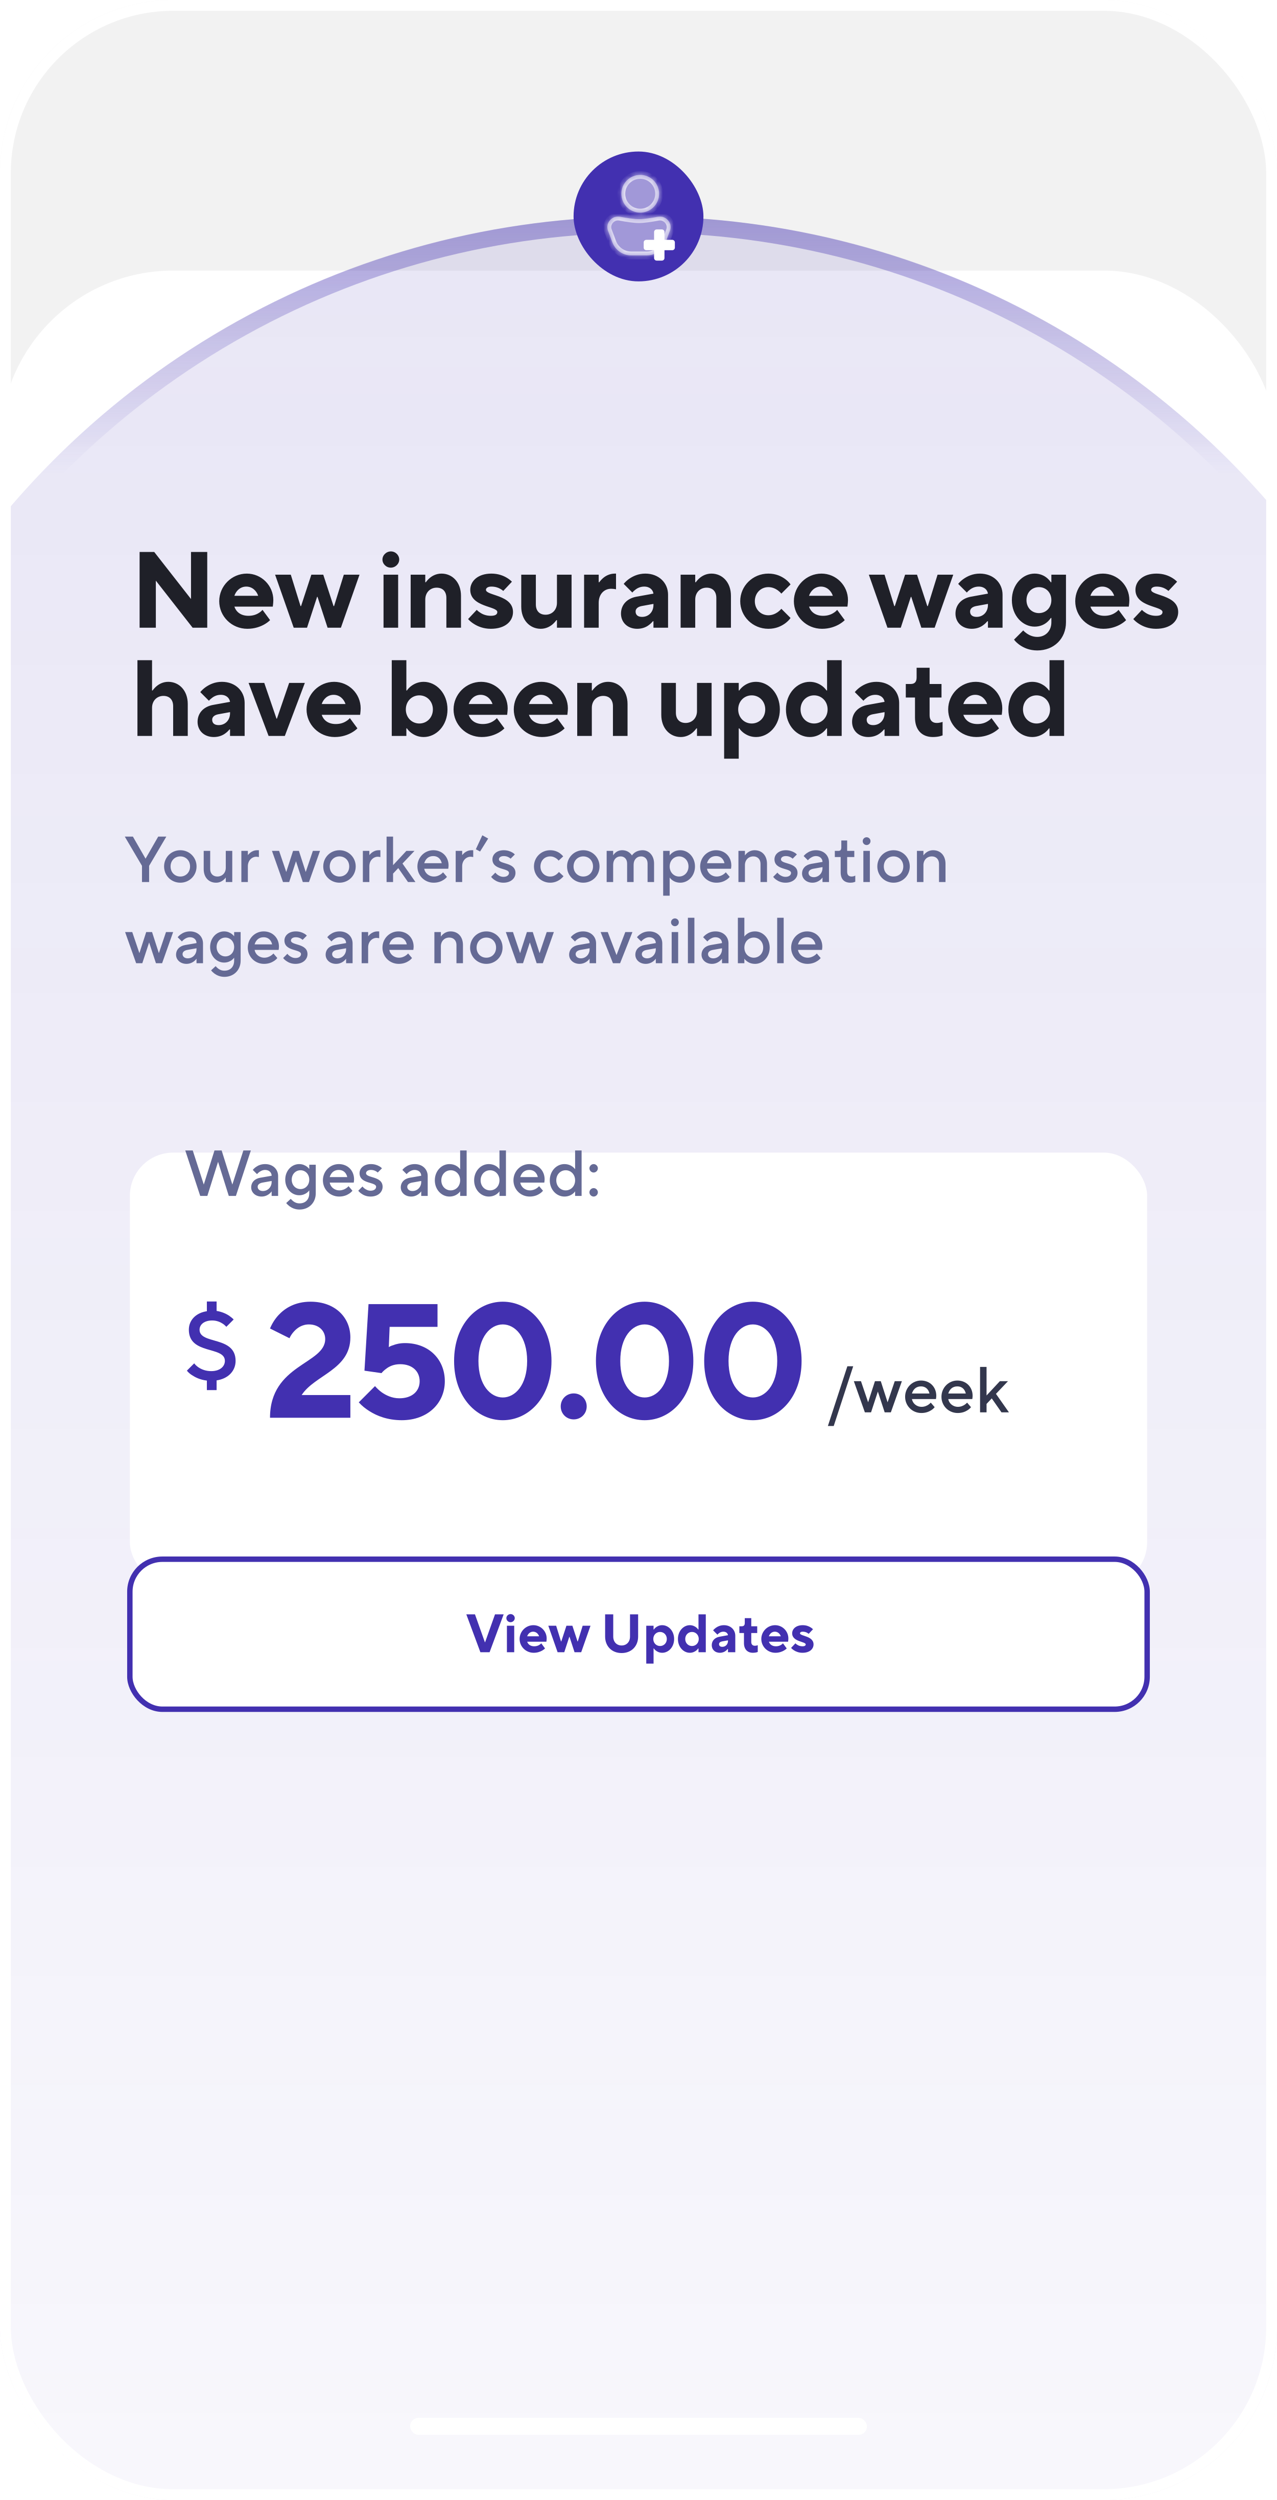
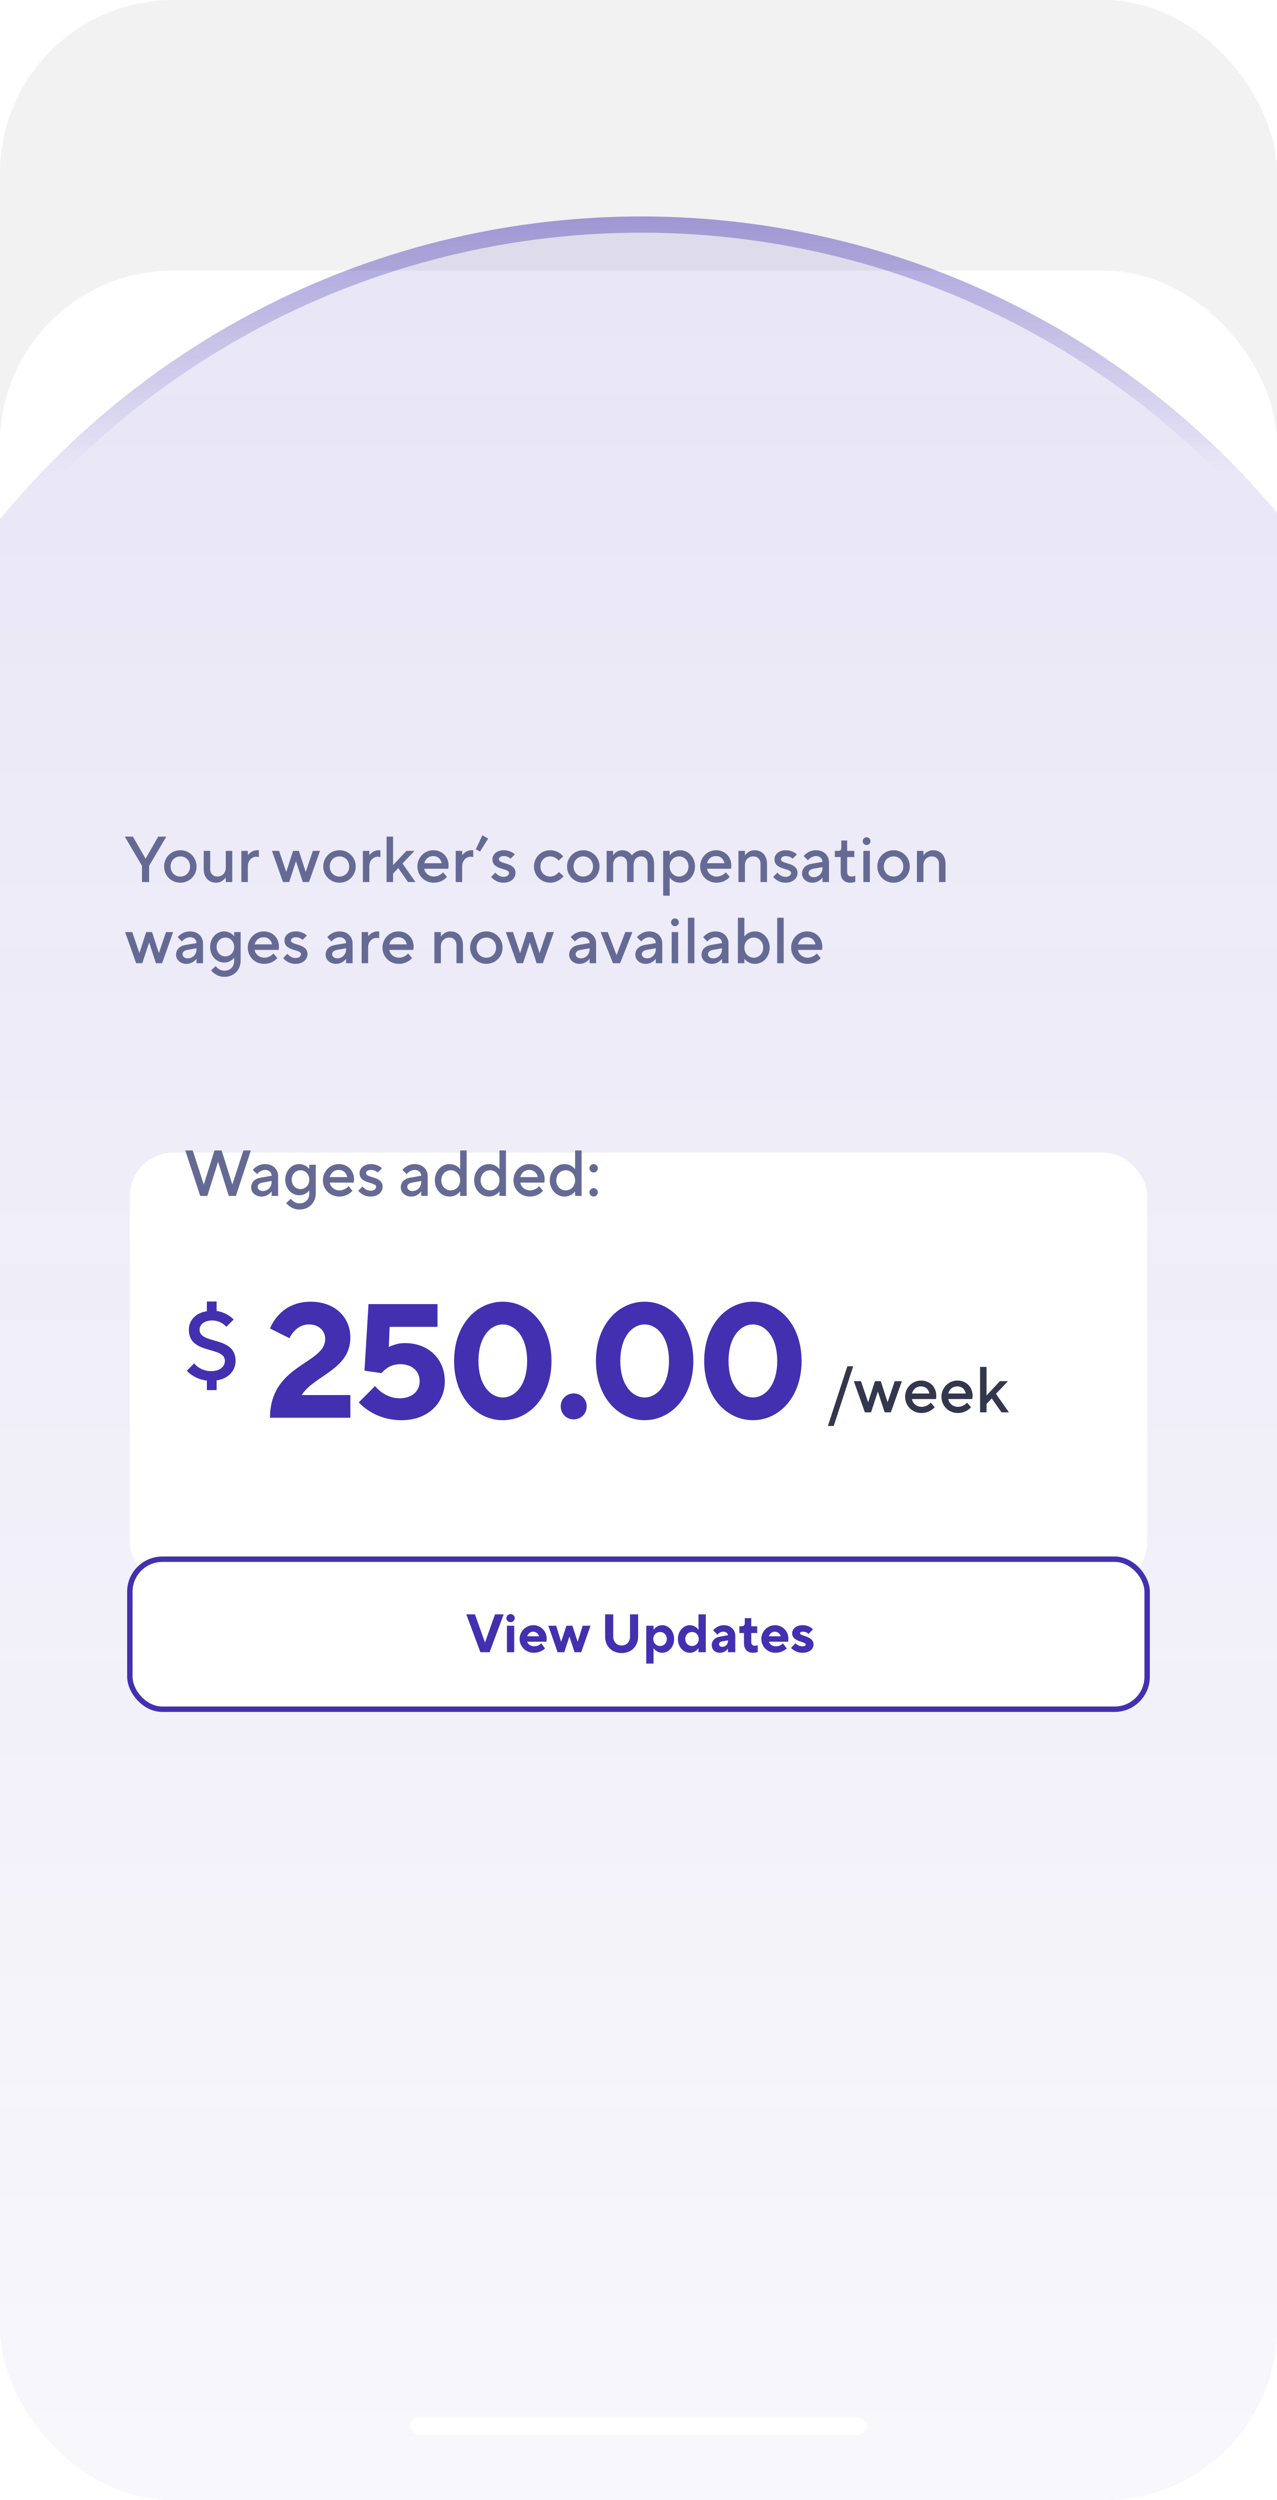
<svg xmlns="http://www.w3.org/2000/svg" width="236" height="462" viewBox="0 0 236 462" fill="none">
  <g clip-path="url(#clip0_3_943)">
    <rect width="236" height="462" rx="32" fill="#F2F2F2" />
    <g filter="url(#filter0_d_3_943)">
      <rect width="236" height="462" rx="32" fill="white" />
    </g>
    <path d="M272 193.5C272 278.276 297.5 510.5 118.5 503C-59.5 503 -35 278.276 -35 193.5C-35 108.724 33.724 40 118.5 40C203.276 40 272 108.724 272 193.5Z" fill="url(#paint0_linear_3_943)" fill-opacity="0.12" />
    <circle cx="118.5" cy="193.5" r="152" stroke="url(#paint1_linear_3_943)" stroke-opacity="0.4" stroke-width="3" stroke-linecap="round" />
-     <path d="M25.8 116H28.8V107.3L35.6 116H38.3V102H35.3V110.7L28.5 102H25.8V116ZM48.514 112.7C48.334 112.92 48.114 113.1 47.854 113.26C47.394 113.56 46.774 113.8 45.914 113.8C44.414 113.8 43.614 113 43.314 112.1H50.414L50.454 111.76C50.474 111.54 50.514 111.28 50.514 110.9C50.514 108.2 48.314 106 45.614 106C42.814 106 40.514 108.3 40.514 111.1C40.514 113.9 42.814 116.2 45.714 116.2C47.074 116.2 48.114 115.8 48.834 115.4C49.254 115.16 49.614 114.9 49.914 114.6L48.514 112.7ZM43.314 110.1C43.614 109.2 44.394 108.4 45.514 108.4C46.634 108.4 47.414 109.2 47.714 110.1H43.314ZM54.281 116H56.74L58.6 110.3H58.681L60.541 116H63.001L66.441 106.2H63.541L61.74 112H61.641L59.74 106.2H57.541L55.641 112H55.541L53.74 106.2H50.84L54.281 116ZM70.88 116H73.58V106.2H70.88V116ZM70.68 103.4C70.68 104.2 71.36 104.9 72.22 104.9C73.08 104.9 73.78 104.2 73.78 103.4C73.78 102.6 73.1 101.9 72.24 101.9C71.38 101.9 70.68 102.6 70.68 103.4ZM75.894 116H78.594V110.8C78.594 109.5 79.493 108.6 80.694 108.6C81.814 108.6 82.493 109.3 82.493 110.5V116H85.194V110.1C85.194 107.6 83.594 106 81.594 106C80.633 106 79.913 106.4 79.433 106.8C79.153 107.04 78.913 107.3 78.694 107.6H78.594V106.2H75.894V116ZM86.508 114.4C86.808 114.74 87.168 115.04 87.588 115.3C88.308 115.76 89.348 116.2 90.708 116.2C93.408 116.2 94.808 114.78 94.808 113.1C94.808 109.9 89.808 110.1 89.808 109C89.808 108.7 90.108 108.4 90.808 108.4C91.508 108.4 92.048 108.58 92.428 108.8C92.648 108.92 92.848 109.06 93.008 109.2L94.608 107.5C94.348 107.24 94.028 106.98 93.648 106.76C93.008 106.38 92.068 106 90.808 106C88.308 106 86.908 107.4 86.908 109C86.908 112.2 91.908 112 91.908 113.1C91.908 113.5 91.608 113.8 90.708 113.8C89.908 113.8 89.268 113.56 88.808 113.26C88.548 113.1 88.308 112.92 88.108 112.7L86.508 114.4ZM96.33 112.1C96.33 114.6 97.93 116.2 99.93 116.2C100.87 116.2 101.61 115.8 102.09 115.4C102.37 115.16 102.61 114.9 102.83 114.6H102.93V116H105.63V106.2H102.93V111.4C102.93 112.7 102.03 113.6 100.83 113.6C99.71 113.6 99.03 112.9 99.03 111.7V106.2H96.33V112.1ZM107.945 116H110.645V111.4C110.645 109.8 111.645 108.8 112.945 108.8C113.245 108.8 113.465 108.84 113.625 108.86L113.845 108.9V106H113.645C112.685 106 111.965 106.4 111.485 106.8C111.205 107.04 110.965 107.3 110.745 107.6H110.645V106.2H107.945V116ZM120.763 116H123.463V109.9C123.463 107.72 121.763 106 119.263 106C117.963 106 116.983 106.48 116.283 106.96C115.883 107.24 115.543 107.56 115.263 107.9L116.863 109.5C117.023 109.3 117.223 109.12 117.443 108.96C117.823 108.66 118.363 108.4 119.063 108.4C120.083 108.4 120.663 109 120.763 109.7L117.663 110.26C115.843 110.58 114.763 111.8 114.763 113.4C114.763 115 115.963 116.2 117.763 116.2C118.703 116.2 119.443 115.88 119.923 115.5C120.203 115.3 120.443 115.06 120.663 114.8H120.763V116ZM120.763 111.8C120.763 113.1 119.863 114 118.663 114C117.863 114 117.463 113.62 117.463 113C117.463 112.5 117.863 112.14 118.563 112L120.763 111.6V111.8ZM125.784 116H128.484V110.8C128.484 109.5 129.384 108.6 130.584 108.6C131.704 108.6 132.384 109.3 132.384 110.5V116H135.084V110.1C135.084 107.6 133.484 106 131.484 106C130.524 106 129.804 106.4 129.324 106.8C129.044 107.04 128.804 107.3 128.584 107.6H128.484V106.2H125.784V116ZM144.399 112.5C144.219 112.72 143.999 112.92 143.759 113.1C143.339 113.4 142.739 113.7 141.999 113.7C140.599 113.7 139.499 112.6 139.499 111.1C139.499 109.6 140.599 108.5 141.999 108.5C142.739 108.5 143.339 108.8 143.759 109.1C143.999 109.28 144.219 109.48 144.399 109.7L146.099 108C145.839 107.62 145.499 107.3 145.099 107C144.399 106.5 143.419 106 141.999 106C139.099 106 136.799 108.3 136.799 111.1C136.799 113.9 139.099 116.2 141.999 116.2C143.419 116.2 144.399 115.7 145.099 115.2C145.499 114.9 145.839 114.58 146.099 114.2L144.399 112.5ZM154.714 112.7C154.534 112.92 154.314 113.1 154.054 113.26C153.594 113.56 152.974 113.8 152.114 113.8C150.614 113.8 149.814 113 149.514 112.1H156.614L156.654 111.76C156.674 111.54 156.714 111.28 156.714 110.9C156.714 108.2 154.514 106 151.814 106C149.014 106 146.714 108.3 146.714 111.1C146.714 113.9 149.014 116.2 151.914 116.2C153.274 116.2 154.314 115.8 155.034 115.4C155.454 115.16 155.814 114.9 156.114 114.6L154.714 112.7ZM149.514 110.1C149.814 109.2 150.594 108.4 151.714 108.4C152.834 108.4 153.614 109.2 153.914 110.1H149.514ZM164.01 116H166.47L168.33 110.3H168.41L170.27 116H172.73L176.17 106.2H173.27L171.47 112H171.37L169.47 106.2H167.27L165.37 112H165.27L163.47 106.2H160.57L164.01 116ZM182.58 116H185.28V109.9C185.28 107.72 183.58 106 181.08 106C179.78 106 178.8 106.48 178.1 106.96C177.7 107.24 177.36 107.56 177.08 107.9L178.68 109.5C178.84 109.3 179.04 109.12 179.26 108.96C179.64 108.66 180.18 108.4 180.88 108.4C181.9 108.4 182.48 109 182.58 109.7L179.48 110.26C177.66 110.58 176.58 111.8 176.58 113.4C176.58 115 177.78 116.2 179.58 116.2C180.52 116.2 181.26 115.88 181.74 115.5C182.02 115.3 182.26 115.06 182.48 114.8H182.58V116ZM182.58 111.8C182.58 113.1 181.68 114 180.48 114C179.68 114 179.28 113.62 179.28 113C179.28 112.5 179.68 112.14 180.38 112L182.58 111.6V111.8ZM192.001 113.3C190.701 113.3 189.701 112.32 189.701 110.9C189.701 109.48 190.701 108.5 192.001 108.5C193.301 108.5 194.301 109.48 194.301 110.9C194.301 112.32 193.301 113.3 192.001 113.3ZM187.401 118.2C187.681 118.58 188.041 118.9 188.461 119.2C189.181 119.7 190.241 120.2 191.701 120.2C194.801 120.2 197.001 118 197.001 115V106.2H194.301V107.6H194.201C194.001 107.3 193.761 107.04 193.481 106.8C193.001 106.4 192.241 106 191.201 106C189.021 106 187.001 108 187.001 110.9C187.001 113.8 189.021 115.8 191.201 115.8C192.241 115.8 193.001 115.4 193.481 115C193.761 114.76 194.001 114.5 194.201 114.2H194.301V115C194.301 116.6 193.201 117.7 191.701 117.7C190.901 117.7 190.261 117.4 189.801 117.1C189.541 116.92 189.301 116.72 189.101 116.5L187.401 118.2ZM206.714 112.7C206.534 112.92 206.314 113.1 206.054 113.26C205.594 113.56 204.974 113.8 204.114 113.8C202.614 113.8 201.814 113 201.514 112.1H208.614L208.654 111.76C208.674 111.54 208.714 111.28 208.714 110.9C208.714 108.2 206.514 106 203.814 106C201.014 106 198.714 108.3 198.714 111.1C198.714 113.9 201.014 116.2 203.914 116.2C205.274 116.2 206.314 115.8 207.034 115.4C207.454 115.16 207.814 114.9 208.114 114.6L206.714 112.7ZM201.514 110.1C201.814 109.2 202.594 108.4 203.714 108.4C204.834 108.4 205.614 109.2 205.914 110.1H201.514ZM209.44 114.4C209.74 114.74 210.1 115.04 210.52 115.3C211.24 115.76 212.28 116.2 213.64 116.2C216.34 116.2 217.74 114.78 217.74 113.1C217.74 109.9 212.74 110.1 212.74 109C212.74 108.7 213.04 108.4 213.74 108.4C214.44 108.4 214.98 108.58 215.36 108.8C215.58 108.92 215.78 109.06 215.94 109.2L217.54 107.5C217.28 107.24 216.96 106.98 216.58 106.76C215.94 106.38 215 106 213.74 106C211.24 106 209.84 107.4 209.84 109C209.84 112.2 214.84 112 214.84 113.1C214.84 113.5 214.54 113.8 213.64 113.8C212.84 113.8 212.2 113.56 211.74 113.26C211.48 113.1 211.24 112.92 211.04 112.7L209.44 114.4ZM25.4 136H28.1V130.8C28.1 129.5 29 128.6 30.2 128.6C31.32 128.6 32 129.3 32 130.5V136H34.7V130.1C34.7 127.6 33.1 126 31.1 126C30.14 126 29.42 126.4 28.94 126.8C28.66 127.04 28.42 127.3 28.2 127.6H28.1V122H25.4V136ZM42.512 136H45.212V129.9C45.212 127.72 43.512 126 41.012 126C39.712 126 38.732 126.48 38.032 126.96C37.632 127.24 37.292 127.56 37.012 127.9L38.612 129.5C38.772 129.3 38.972 129.12 39.192 128.96C39.572 128.66 40.112 128.4 40.812 128.4C41.832 128.4 42.412 129 42.512 129.7L39.412 130.26C37.592 130.58 36.512 131.8 36.512 133.4C36.512 135 37.712 136.2 39.512 136.2C40.452 136.2 41.192 135.88 41.672 135.5C41.952 135.3 42.192 135.06 42.412 134.8H42.512V136ZM42.512 131.8C42.512 133.1 41.612 134 40.412 134C39.612 134 39.212 133.62 39.212 133C39.212 132.5 39.612 132.14 40.312 132L42.512 131.6V131.8ZM49.638 136H52.638L56.338 126.2H53.438L51.178 132.8H51.098L48.838 126.2H45.938L49.638 136ZM64.654 132.7C64.474 132.92 64.254 133.1 63.994 133.26C63.534 133.56 62.914 133.8 62.054 133.8C60.554 133.8 59.754 133 59.454 132.1H66.554L66.594 131.76C66.614 131.54 66.654 131.28 66.654 130.9C66.654 128.2 64.454 126 61.754 126C58.954 126 56.654 128.3 56.654 131.1C56.654 133.9 58.954 136.2 61.854 136.2C63.214 136.2 64.254 135.8 64.974 135.4C65.394 135.16 65.754 134.9 66.054 134.6L64.654 132.7ZM59.454 130.1C59.754 129.2 60.534 128.4 61.654 128.4C62.774 128.4 63.554 129.2 63.854 130.1H59.454ZM72.4 136H75.1V134.6H75.2C75.4 134.9 75.66 135.16 75.96 135.4C76.5 135.8 77.24 136.2 78.3 136.2C80.62 136.2 82.7 134.1 82.7 131.1C82.7 128.12 80.62 126 78.3 126C77.24 126 76.5 126.4 75.96 126.8C75.66 127.04 75.4 127.3 75.2 127.6H75.1V122H72.4V136ZM77.5 133.7C76.1 133.7 75 132.6 75 131.1C75 129.6 76.1 128.5 77.5 128.5C78.9 128.5 80 129.6 80 131.1C80 132.6 78.9 133.7 77.5 133.7ZM91.822 132.7C91.642 132.92 91.422 133.1 91.162 133.26C90.702 133.56 90.082 133.8 89.222 133.8C87.722 133.8 86.922 133 86.622 132.1H93.722L93.762 131.76C93.782 131.54 93.822 131.28 93.822 130.9C93.822 128.2 91.622 126 88.922 126C86.122 126 83.822 128.3 83.822 131.1C83.822 133.9 86.122 136.2 89.022 136.2C90.382 136.2 91.422 135.8 92.142 135.4C92.562 135.16 92.922 134.9 93.222 134.6L91.822 132.7ZM86.622 130.1C86.922 129.2 87.702 128.4 88.822 128.4C89.942 128.4 90.722 129.2 91.022 130.1H86.622ZM102.949 132.7C102.769 132.92 102.549 133.1 102.289 133.26C101.829 133.56 101.209 133.8 100.349 133.8C98.849 133.8 98.049 133 97.749 132.1H104.849L104.889 131.76C104.909 131.54 104.949 131.28 104.949 130.9C104.949 128.2 102.749 126 100.049 126C97.249 126 94.949 128.3 94.949 131.1C94.949 133.9 97.249 136.2 100.149 136.2C101.509 136.2 102.549 135.8 103.269 135.4C103.689 135.16 104.049 134.9 104.349 134.6L102.949 132.7ZM97.749 130.1C98.049 129.2 98.829 128.4 99.949 128.4C101.069 128.4 101.849 129.2 102.149 130.1H97.749ZM106.675 136H109.375V130.8C109.375 129.5 110.275 128.6 111.475 128.6C112.595 128.6 113.275 129.3 113.275 130.5V136H115.975V130.1C115.975 127.6 114.375 126 112.375 126C111.415 126 110.695 126.4 110.215 126.8C109.935 127.04 109.695 127.3 109.475 127.6H109.375V126.2H106.675V136ZM122.21 132.1C122.21 134.6 123.81 136.2 125.81 136.2C126.75 136.2 127.49 135.8 127.97 135.4C128.25 135.16 128.49 134.9 128.71 134.6H128.81V136H131.51V126.2H128.81V131.4C128.81 132.7 127.91 133.6 126.71 133.6C125.59 133.6 124.91 132.9 124.91 131.7V126.2H122.21V132.1ZM133.824 140.2H136.524V134.6H136.624C136.824 134.9 137.084 135.16 137.384 135.4C137.924 135.8 138.664 136.2 139.724 136.2C142.044 136.2 144.124 134.1 144.124 131.1C144.124 128.12 142.044 126 139.724 126C138.664 126 137.924 126.4 137.384 126.8C137.084 127.04 136.824 127.3 136.624 127.6H136.524V126.2H133.824V140.2ZM138.924 133.7C137.524 133.7 136.424 132.6 136.424 131.1C136.424 129.6 137.524 128.5 138.924 128.5C140.324 128.5 141.424 129.6 141.424 131.1C141.424 132.6 140.324 133.7 138.924 133.7ZM152.849 136H155.549V122H152.849V127.6H152.749C152.549 127.3 152.289 127.04 151.989 126.8C151.449 126.4 150.689 126 149.649 126C147.329 126 145.249 128.12 145.249 131.1C145.249 134.1 147.329 136.2 149.649 136.2C150.689 136.2 151.449 135.8 151.989 135.4C152.289 135.16 152.549 134.9 152.749 134.6H152.849V136ZM150.449 133.7C149.049 133.7 147.949 132.6 147.949 131.1C147.949 129.6 149.049 128.5 150.449 128.5C151.849 128.5 152.949 129.6 152.949 131.1C152.949 132.6 151.849 133.7 150.449 133.7ZM163.472 136H166.172V129.9C166.172 127.72 164.472 126 161.972 126C160.672 126 159.692 126.48 158.992 126.96C158.592 127.24 158.252 127.56 157.972 127.9L159.572 129.5C159.732 129.3 159.932 129.12 160.152 128.96C160.532 128.66 161.072 128.4 161.772 128.4C162.792 128.4 163.372 129 163.472 129.7L160.372 130.26C158.552 130.58 157.472 131.8 157.472 133.4C157.472 135 158.672 136.2 160.472 136.2C161.412 136.2 162.152 135.88 162.632 135.5C162.912 135.3 163.152 135.06 163.372 134.8H163.472V136ZM163.472 131.8C163.472 133.1 162.572 134 161.372 134C160.572 134 160.172 133.62 160.172 133C160.172 132.5 160.572 132.14 161.272 132L163.472 131.6V131.8ZM169.098 132.6C169.098 134.92 170.398 136.2 172.398 136.2C172.898 136.2 173.358 136.14 173.678 136.06C173.858 136 174.038 135.96 174.198 135.9V133.4C174.098 133.44 173.998 133.48 173.878 133.5C173.658 133.56 173.398 133.6 173.098 133.6C172.298 133.6 171.798 133.1 171.798 132.2V128.9H173.998V126.4H171.798V123.4H169.398V125.2C169.398 126 169.038 126.4 168.298 126.4H167.398V128.9H169.098V132.6ZM183.23 132.7C183.05 132.92 182.83 133.1 182.57 133.26C182.11 133.56 181.49 133.8 180.63 133.8C179.13 133.8 178.33 133 178.03 132.1H185.13L185.17 131.76C185.19 131.54 185.23 131.28 185.23 130.9C185.23 128.2 183.03 126 180.33 126C177.53 126 175.23 128.3 175.23 131.1C175.23 133.9 177.53 136.2 180.43 136.2C181.79 136.2 182.83 135.8 183.55 135.4C183.97 135.16 184.33 134.9 184.63 134.6L183.23 132.7ZM178.03 130.1C178.33 129.2 179.11 128.4 180.23 128.4C181.35 128.4 182.13 129.2 182.43 130.1H178.03ZM193.957 136H196.657V122H193.957V127.6H193.857C193.657 127.3 193.397 127.04 193.097 126.8C192.557 126.4 191.797 126 190.757 126C188.437 126 186.357 128.12 186.357 131.1C186.357 134.1 188.437 136.2 190.757 136.2C191.797 136.2 192.557 135.8 193.097 135.4C193.397 135.16 193.657 134.9 193.857 134.6H193.957V136ZM191.557 133.7C190.157 133.7 189.057 132.6 189.057 131.1C189.057 129.6 190.157 128.5 191.557 128.5C192.957 128.5 194.057 129.6 194.057 131.1C194.057 132.6 192.957 133.7 191.557 133.7Z" fill="#1F2028" />
    <mask id="mask0_3_943" style="mask-type:luminance" maskUnits="userSpaceOnUse" x="52" y="442" width="132" height="13">
      <rect x="52" y="442" width="132" height="13" fill="white" />
    </mask>
    <g mask="url(#mask0_3_943)">
      <rect x="75.787" y="446.809" width="84.425" height="3.15" rx="1.575" fill="white" />
    </g>
    <path d="M26.24 163H27.56V160L30.74 154.6H29.24L26.9 158.68L24.56 154.6H23.06L26.24 160V163ZM30.324 160.12C30.324 161.8 31.644 163.12 33.324 163.12C35.004 163.12 36.324 161.8 36.324 160.12C36.324 158.44 35.004 157.12 33.324 157.12C31.644 157.12 30.324 158.44 30.324 160.12ZM33.324 161.98C32.304 161.98 31.524 161.212 31.524 160.12C31.524 159.028 32.304 158.26 33.324 158.26C34.344 158.26 35.124 159.028 35.124 160.12C35.124 161.212 34.344 161.98 33.324 161.98ZM37.645 160.6C37.645 162.172 38.605 163.12 39.925 163.12C40.537 163.12 40.969 162.88 41.269 162.64C41.449 162.496 41.593 162.34 41.725 162.16V163H42.925V157.24H41.725V160.36C41.725 161.32 41.065 161.98 40.165 161.98C39.385 161.98 38.845 161.452 38.845 160.6V157.24H37.645V160.6ZM44.606 163H45.806V160.06C45.806 159.04 46.538 158.32 47.366 158.32C47.498 158.32 47.594 158.344 47.69 158.356L47.846 158.38V157.12H47.546C46.97 157.12 46.538 157.348 46.25 157.576C46.082 157.708 45.938 157.864 45.806 158.02V157.24H44.606V163ZM52.301 163H53.441L54.701 159.16L55.961 163H57.101L59.141 157.24H57.821L56.501 161.14L55.241 157.24H54.161L52.901 161.14L51.581 157.24H50.261L52.301 163ZM59.738 160.12C59.738 161.8 61.058 163.12 62.738 163.12C64.418 163.12 65.738 161.8 65.738 160.12C65.738 158.44 64.418 157.12 62.738 157.12C61.058 157.12 59.738 158.44 59.738 160.12ZM62.738 161.98C61.718 161.98 60.938 161.212 60.938 160.12C60.938 159.028 61.718 158.26 62.738 158.26C63.758 158.26 64.538 159.028 64.538 160.12C64.538 161.212 63.758 161.98 62.738 161.98ZM67.059 163H68.259V160.06C68.259 159.04 68.991 158.32 69.819 158.32C69.951 158.32 70.047 158.344 70.143 158.356L70.299 158.38V157.12H69.999C69.423 157.12 68.991 157.348 68.703 157.576C68.535 157.708 68.391 157.864 68.259 158.02V157.24H67.059V163ZM71.443 163H72.643V161.44L73.603 160.42L75.403 163H76.783L74.383 159.58L76.603 157.24H75.103L72.643 159.88V154.6H71.443V163ZM81.88 161.2C81.748 161.356 81.592 161.488 81.424 161.596C81.136 161.788 80.716 161.98 80.2 161.98C79.228 161.98 78.532 161.32 78.4 160.54H82.84L82.864 160.372C82.876 160.264 82.9 160.12 82.9 159.94C82.9 158.308 81.712 157.12 80.08 157.12C78.46 157.12 77.14 158.44 77.14 160.12C77.14 161.8 78.46 163.12 80.14 163.12C80.992 163.12 81.58 162.856 82 162.58C82.24 162.424 82.444 162.244 82.6 162.04L81.88 161.2ZM78.4 159.52C78.64 158.74 79.168 158.2 80.08 158.2C80.932 158.2 81.46 158.74 81.64 159.52H78.4ZM84.215 163H85.415V160.06C85.415 159.04 86.147 158.32 86.975 158.32C87.107 158.32 87.203 158.344 87.299 158.356L87.455 158.38V157.12H87.155C86.579 157.12 86.147 157.348 85.859 157.576C85.691 157.708 85.547 157.864 85.415 158.02V157.24H84.215V163ZM87.939 156.94L88.719 157.36L90.219 154.96L89.139 154.36L87.939 156.94ZM90.765 162.04C90.921 162.244 91.113 162.424 91.341 162.58C91.725 162.856 92.277 163.12 93.045 163.12C94.437 163.12 95.265 162.28 95.265 161.32C95.265 159.28 92.205 159.76 92.205 158.8C92.205 158.5 92.493 158.2 93.105 158.2C93.489 158.2 93.801 158.308 94.029 158.44C94.161 158.512 94.269 158.596 94.365 158.68L95.145 157.9C95.013 157.756 94.845 157.624 94.641 157.516C94.305 157.324 93.789 157.12 93.105 157.12C91.797 157.12 91.005 157.9 91.005 158.8C91.005 160.852 94.065 160.36 94.065 161.32C94.065 161.692 93.717 162.04 93.045 162.04C92.577 162.04 92.229 161.848 91.953 161.656C91.797 161.548 91.665 161.416 91.545 161.26L90.765 162.04ZM103.299 161.14C103.167 161.296 103.023 161.44 102.867 161.56C102.591 161.788 102.195 161.98 101.679 161.98C100.659 161.98 99.879 161.212 99.879 160.12C99.879 159.028 100.659 158.26 101.679 158.26C102.195 158.26 102.567 158.464 102.843 158.656C102.999 158.764 103.131 158.896 103.239 159.04L104.079 158.26C103.923 158.056 103.719 157.864 103.491 157.696C103.095 157.408 102.495 157.12 101.679 157.12C99.999 157.12 98.679 158.44 98.679 160.12C98.679 161.8 99.999 163.12 101.679 163.12C102.495 163.12 103.095 162.82 103.515 162.52C103.755 162.34 103.959 162.148 104.139 161.92L103.299 161.14ZM104.796 160.12C104.796 161.8 106.116 163.12 107.796 163.12C109.476 163.12 110.796 161.8 110.796 160.12C110.796 158.44 109.476 157.12 107.796 157.12C106.116 157.12 104.796 158.44 104.796 160.12ZM107.796 161.98C106.776 161.98 105.996 161.212 105.996 160.12C105.996 159.028 106.776 158.26 107.796 158.26C108.816 158.26 109.596 159.028 109.596 160.12C109.596 161.212 108.816 161.98 107.796 161.98ZM112.117 163H113.317V159.82C113.317 158.86 113.917 158.26 114.697 158.26C115.369 158.26 115.897 158.728 115.897 159.58V163H117.097V159.82C117.097 158.86 117.697 158.26 118.477 158.26C119.149 158.26 119.677 158.728 119.677 159.58V163H120.877V159.58C120.877 158.08 119.917 157.12 118.777 157.12C118.057 157.12 117.565 157.36 117.241 157.6C117.061 157.744 116.905 157.9 116.797 158.08C116.677 157.9 116.533 157.744 116.365 157.6C116.077 157.36 115.621 157.12 114.997 157.12C114.385 157.12 113.977 157.36 113.701 157.6C113.545 157.744 113.413 157.9 113.317 158.08V157.24H112.117V163ZM122.559 165.52H123.759V162.16C123.879 162.34 124.035 162.496 124.227 162.64C124.551 162.88 125.031 163.12 125.739 163.12C127.179 163.12 128.439 161.86 128.439 160.12C128.439 158.38 127.179 157.12 125.739 157.12C125.031 157.12 124.551 157.36 124.227 157.6C124.035 157.744 123.879 157.9 123.759 158.08V157.24H122.559V165.52ZM125.499 161.98C124.539 161.98 123.759 161.212 123.759 160.12C123.759 159.028 124.539 158.26 125.499 158.26C126.459 158.26 127.239 159.028 127.239 160.12C127.239 161.212 126.459 161.98 125.499 161.98ZM134.134 161.2C134.002 161.356 133.846 161.488 133.678 161.596C133.39 161.788 132.97 161.98 132.454 161.98C131.482 161.98 130.786 161.32 130.654 160.54H135.094L135.118 160.372C135.13 160.264 135.154 160.12 135.154 159.94C135.154 158.308 133.966 157.12 132.334 157.12C130.714 157.12 129.394 158.44 129.394 160.12C129.394 161.8 130.714 163.12 132.394 163.12C133.246 163.12 133.834 162.856 134.254 162.58C134.494 162.424 134.698 162.244 134.854 162.04L134.134 161.2ZM130.654 159.52C130.894 158.74 131.422 158.2 132.334 158.2C133.186 158.2 133.714 158.74 133.894 159.52H130.654ZM136.469 163H137.669V159.88C137.669 158.92 138.329 158.26 139.229 158.26C140.009 158.26 140.549 158.788 140.549 159.64V163H141.749V159.64C141.749 158.068 140.789 157.12 139.469 157.12C138.857 157.12 138.413 157.36 138.113 157.6C137.933 157.744 137.789 157.9 137.669 158.08V157.24H136.469V163ZM142.89 162.04C143.046 162.244 143.238 162.424 143.466 162.58C143.85 162.856 144.402 163.12 145.17 163.12C146.562 163.12 147.39 162.28 147.39 161.32C147.39 159.28 144.33 159.76 144.33 158.8C144.33 158.5 144.618 158.2 145.23 158.2C145.614 158.2 145.926 158.308 146.154 158.44C146.286 158.512 146.394 158.596 146.49 158.68L147.27 157.9C147.138 157.756 146.97 157.624 146.766 157.516C146.43 157.324 145.914 157.12 145.23 157.12C143.922 157.12 143.13 157.9 143.13 158.8C143.13 160.852 146.19 160.36 146.19 161.32C146.19 161.692 145.842 162.04 145.17 162.04C144.702 162.04 144.354 161.848 144.078 161.656C143.922 161.548 143.79 161.416 143.67 161.26L142.89 162.04ZM152.005 163H153.205V159.34C153.205 158.08 152.245 157.12 150.805 157.12C150.037 157.12 149.485 157.384 149.101 157.66C148.873 157.816 148.681 157.996 148.525 158.2L149.305 158.98C149.425 158.836 149.557 158.704 149.713 158.596C149.989 158.404 150.337 158.2 150.805 158.2C151.525 158.2 152.005 158.668 152.005 159.28L149.905 159.64C148.885 159.82 148.225 160.48 148.225 161.44C148.225 162.34 148.993 163.12 150.145 163.12C150.769 163.12 151.225 162.88 151.549 162.64C151.729 162.496 151.885 162.34 152.005 162.16V163ZM152.005 160.42C152.005 161.38 151.285 162.1 150.385 162.1C149.773 162.1 149.425 161.74 149.425 161.32C149.425 160.948 149.713 160.648 150.325 160.54L152.005 160.24V160.42ZM155.362 161.2C155.362 162.46 156.01 163.12 157.162 163.12C157.438 163.12 157.654 163.084 157.81 163.036L158.062 162.94V161.8L157.87 161.896C157.738 161.944 157.582 161.98 157.402 161.98C156.838 161.98 156.562 161.68 156.562 161.08V158.38H157.882V157.24H156.562V155.32H155.482V156.58C155.482 157.06 155.314 157.24 154.942 157.24H154.282V158.38H155.362V161.2ZM159.556 163H160.756V157.24H159.556V163ZM159.436 155.44C159.436 155.86 159.784 156.16 160.156 156.16C160.528 156.16 160.876 155.86 160.876 155.44C160.876 155.02 160.528 154.72 160.156 154.72C159.784 154.72 159.436 155.02 159.436 155.44ZM162.136 160.12C162.136 161.8 163.456 163.12 165.136 163.12C166.816 163.12 168.136 161.8 168.136 160.12C168.136 158.44 166.816 157.12 165.136 157.12C163.456 157.12 162.136 158.44 162.136 160.12ZM165.136 161.98C164.116 161.98 163.336 161.212 163.336 160.12C163.336 159.028 164.116 158.26 165.136 158.26C166.156 158.26 166.936 159.028 166.936 160.12C166.936 161.212 166.156 161.98 165.136 161.98ZM169.457 163H170.657V159.88C170.657 158.92 171.317 158.26 172.217 158.26C172.997 158.26 173.537 158.788 173.537 159.64V163H174.737V159.64C174.737 158.068 173.777 157.12 172.457 157.12C171.845 157.12 171.401 157.36 171.101 157.6C170.921 157.744 170.777 157.9 170.657 158.08V157.24H169.457V163ZM25.16 178H26.3L27.56 174.16L28.82 178H29.96L32 172.24H30.68L29.36 176.14L28.1 172.24H27.02L25.76 176.14L24.44 172.24H23.12L25.16 178ZM36.317 178H37.517V174.34C37.517 173.08 36.557 172.12 35.117 172.12C34.349 172.12 33.797 172.384 33.413 172.66C33.185 172.816 32.993 172.996 32.837 173.2L33.617 173.98C33.737 173.836 33.869 173.704 34.025 173.596C34.301 173.404 34.649 173.2 35.117 173.2C35.837 173.2 36.317 173.668 36.317 174.28L34.217 174.64C33.197 174.82 32.537 175.48 32.537 176.44C32.537 177.34 33.305 178.12 34.457 178.12C35.081 178.12 35.537 177.88 35.861 177.64C36.041 177.496 36.197 177.34 36.317 177.16V178ZM36.317 175.42C36.317 176.38 35.597 177.1 34.697 177.1C34.085 177.1 33.737 176.74 33.737 176.32C33.737 175.948 34.025 175.648 34.637 175.54L36.317 175.24V175.42ZM39.012 179.32C39.192 179.548 39.396 179.74 39.636 179.92C40.056 180.22 40.656 180.52 41.472 180.52C43.212 180.52 44.472 179.26 44.472 177.52V172.24H43.272V173.02C43.152 172.864 42.996 172.708 42.816 172.576C42.492 172.348 42.036 172.12 41.412 172.12C40.032 172.12 38.832 173.32 38.832 175C38.832 176.68 40.032 177.88 41.412 177.88C42.036 177.88 42.492 177.664 42.816 177.436C42.996 177.304 43.152 177.148 43.272 176.98V177.52C43.272 178.672 42.564 179.38 41.472 179.38C40.956 179.38 40.56 179.188 40.284 178.96C40.128 178.84 39.984 178.696 39.852 178.54L39.012 179.32ZM41.652 176.74C40.752 176.74 40.032 176.02 40.032 175C40.032 173.98 40.752 173.26 41.652 173.26C42.552 173.26 43.272 173.98 43.272 175C43.272 176.02 42.552 176.74 41.652 176.74ZM50.532 176.2C50.401 176.356 50.245 176.488 50.077 176.596C49.788 176.788 49.368 176.98 48.852 176.98C47.88 176.98 47.184 176.32 47.053 175.54H51.492L51.517 175.372C51.529 175.264 51.553 175.12 51.553 174.94C51.553 173.308 50.364 172.12 48.733 172.12C47.112 172.12 45.792 173.44 45.792 175.12C45.792 176.8 47.112 178.12 48.792 178.12C49.645 178.12 50.233 177.856 50.653 177.58C50.892 177.424 51.096 177.244 51.252 177.04L50.532 176.2ZM47.053 174.52C47.292 173.74 47.821 173.2 48.733 173.2C49.584 173.2 50.112 173.74 50.292 174.52H47.053ZM52.327 177.04C52.483 177.244 52.675 177.424 52.903 177.58C53.287 177.856 53.839 178.12 54.607 178.12C55.999 178.12 56.827 177.28 56.827 176.32C56.827 174.28 53.767 174.76 53.767 173.8C53.767 173.5 54.055 173.2 54.667 173.2C55.051 173.2 55.363 173.308 55.591 173.44C55.723 173.512 55.831 173.596 55.927 173.68L56.707 172.9C56.575 172.756 56.407 172.624 56.203 172.516C55.867 172.324 55.351 172.12 54.667 172.12C53.359 172.12 52.567 172.9 52.567 173.8C52.567 175.852 55.627 175.36 55.627 176.32C55.627 176.692 55.279 177.04 54.607 177.04C54.139 177.04 53.791 176.848 53.515 176.656C53.359 176.548 53.227 176.416 53.107 176.26L52.327 177.04ZM63.962 178H65.162V174.34C65.162 173.08 64.202 172.12 62.762 172.12C61.994 172.12 61.442 172.384 61.058 172.66C60.83 172.816 60.638 172.996 60.482 173.2L61.262 173.98C61.382 173.836 61.514 173.704 61.67 173.596C61.946 173.404 62.294 173.2 62.762 173.2C63.482 173.2 63.962 173.668 63.962 174.28L61.862 174.64C60.842 174.82 60.182 175.48 60.182 176.44C60.182 177.34 60.95 178.12 62.102 178.12C62.726 178.12 63.182 177.88 63.506 177.64C63.686 177.496 63.842 177.34 63.962 177.16V178ZM63.962 175.42C63.962 176.38 63.242 177.1 62.342 177.1C61.73 177.1 61.382 176.74 61.382 176.32C61.382 175.948 61.67 175.648 62.282 175.54L63.962 175.24V175.42ZM66.836 178H68.036V175.06C68.036 174.04 68.768 173.32 69.596 173.32C69.728 173.32 69.824 173.344 69.92 173.356L70.076 173.38V172.12H69.776C69.2 172.12 68.768 172.348 68.48 172.576C68.312 172.708 68.168 172.864 68.036 173.02V172.24H66.836V178ZM75.423 176.2C75.291 176.356 75.135 176.488 74.967 176.596C74.679 176.788 74.259 176.98 73.743 176.98C72.771 176.98 72.075 176.32 71.943 175.54H76.383L76.407 175.372C76.419 175.264 76.443 175.12 76.443 174.94C76.443 173.308 75.255 172.12 73.623 172.12C72.003 172.12 70.683 173.44 70.683 175.12C70.683 176.8 72.003 178.12 73.683 178.12C74.535 178.12 75.123 177.856 75.543 177.58C75.783 177.424 75.987 177.244 76.143 177.04L75.423 176.2ZM71.943 174.52C72.183 173.74 72.711 173.2 73.623 173.2C74.475 173.2 75.003 173.74 75.183 174.52H71.943ZM80.278 178H81.478V174.88C81.478 173.92 82.138 173.26 83.037 173.26C83.817 173.26 84.358 173.788 84.358 174.64V178H85.558V174.64C85.558 173.068 84.597 172.12 83.278 172.12C82.665 172.12 82.222 172.36 81.921 172.6C81.742 172.744 81.597 172.9 81.478 173.08V172.24H80.278V178ZM86.878 175.12C86.878 176.8 88.198 178.12 89.878 178.12C91.558 178.12 92.878 176.8 92.878 175.12C92.878 173.44 91.558 172.12 89.878 172.12C88.198 172.12 86.878 173.44 86.878 175.12ZM89.878 176.98C88.858 176.98 88.078 176.212 88.078 175.12C88.078 174.028 88.858 173.26 89.878 173.26C90.898 173.26 91.678 174.028 91.678 175.12C91.678 176.212 90.898 176.98 89.878 176.98ZM95.519 178H96.659L97.919 174.16L99.179 178H100.319L102.359 172.24H101.039L99.719 176.14L98.459 172.24H97.379L96.119 176.14L94.799 172.24H93.479L95.519 178ZM108.962 178H110.162V174.34C110.162 173.08 109.202 172.12 107.762 172.12C106.994 172.12 106.442 172.384 106.058 172.66C105.83 172.816 105.638 172.996 105.482 173.2L106.262 173.98C106.382 173.836 106.514 173.704 106.67 173.596C106.946 173.404 107.294 173.2 107.762 173.2C108.482 173.2 108.962 173.668 108.962 174.28L106.862 174.64C105.842 174.82 105.182 175.48 105.182 176.44C105.182 177.34 105.95 178.12 107.102 178.12C107.726 178.12 108.182 177.88 108.506 177.64C108.686 177.496 108.842 177.34 108.962 177.16V178ZM108.962 175.42C108.962 176.38 108.242 177.1 107.342 177.1C106.73 177.1 106.382 176.74 106.382 176.32C106.382 175.948 106.67 175.648 107.282 175.54L108.962 175.24V175.42ZM113.279 178H114.599L116.879 172.24H115.559L113.939 176.5L112.319 172.24H110.999L113.279 178ZM121.196 178H122.396V174.34C122.396 173.08 121.436 172.12 119.996 172.12C119.228 172.12 118.676 172.384 118.292 172.66C118.064 172.816 117.872 172.996 117.716 173.2L118.496 173.98C118.616 173.836 118.748 173.704 118.904 173.596C119.18 173.404 119.528 173.2 119.996 173.2C120.716 173.2 121.196 173.668 121.196 174.28L119.096 174.64C118.076 174.82 117.416 175.48 117.416 176.44C117.416 177.34 118.184 178.12 119.336 178.12C119.96 178.12 120.416 177.88 120.74 177.64C120.92 177.496 121.076 177.34 121.196 177.16V178ZM121.196 175.42C121.196 176.38 120.476 177.1 119.576 177.1C118.964 177.1 118.616 176.74 118.616 176.32C118.616 175.948 118.904 175.648 119.516 175.54L121.196 175.24V175.42ZM124.13 178H125.33V172.24H124.13V178ZM124.01 170.44C124.01 170.86 124.358 171.16 124.73 171.16C125.102 171.16 125.45 170.86 125.45 170.44C125.45 170.02 125.102 169.72 124.73 169.72C124.358 169.72 124.01 170.02 124.01 170.44ZM127.13 178H128.33V169.6H127.13V178ZM133.43 178H134.63V174.34C134.63 173.08 133.67 172.12 132.23 172.12C131.462 172.12 130.91 172.384 130.526 172.66C130.298 172.816 130.106 172.996 129.95 173.2L130.73 173.98C130.85 173.836 130.982 173.704 131.138 173.596C131.414 173.404 131.762 173.2 132.23 173.2C132.95 173.2 133.43 173.668 133.43 174.28L131.33 174.64C130.31 174.82 129.65 175.48 129.65 176.44C129.65 177.34 130.418 178.12 131.57 178.12C132.194 178.12 132.65 177.88 132.974 177.64C133.154 177.496 133.31 177.34 133.43 177.16V178ZM133.43 175.42C133.43 176.38 132.71 177.1 131.81 177.1C131.198 177.1 130.85 176.74 130.85 176.32C130.85 175.948 131.138 175.648 131.75 175.54L133.43 175.24V175.42ZM136.365 178H137.565V177.16C137.685 177.34 137.841 177.496 138.033 177.64C138.357 177.88 138.837 178.12 139.545 178.12C140.985 178.12 142.245 176.86 142.245 175.12C142.245 173.38 140.985 172.12 139.545 172.12C138.837 172.12 138.357 172.36 138.033 172.6C137.841 172.744 137.685 172.9 137.565 173.08V169.6H136.365V178ZM139.305 176.98C138.345 176.98 137.565 176.212 137.565 175.12C137.565 174.028 138.345 173.26 139.305 173.26C140.265 173.26 141.045 174.028 141.045 175.12C141.045 176.212 140.265 176.98 139.305 176.98ZM143.63 178H144.83V169.6H143.63V178ZM150.95 176.2C150.818 176.356 150.662 176.488 150.494 176.596C150.206 176.788 149.786 176.98 149.27 176.98C148.298 176.98 147.602 176.32 147.47 175.54H151.91L151.934 175.372C151.946 175.264 151.97 175.12 151.97 174.94C151.97 173.308 150.782 172.12 149.15 172.12C147.53 172.12 146.21 173.44 146.21 175.12C146.21 176.8 147.53 178.12 149.21 178.12C150.062 178.12 150.65 177.856 151.07 177.58C151.31 177.424 151.514 177.244 151.67 177.04L150.95 176.2ZM147.47 174.52C147.71 173.74 148.238 173.2 149.15 173.2C150.002 173.2 150.53 173.74 150.71 174.52H147.47Z" fill="#656A95" />
    <g filter="url(#filter1_d_3_943)">
      <rect x="24" y="198" width="188" height="80" rx="8" fill="white" />
    </g>
    <path d="M55.75 257.8C58.15 254.08 64.75 253.12 64.75 247.15C64.75 243.43 61.9 240.55 57.4 240.55C54.46 240.55 52.6 241.81 51.46 243.04C50.8 243.76 50.29 244.57 49.9 245.5L53.5 247.3C53.71 246.82 54.01 246.4 54.34 246.04C54.91 245.41 55.81 244.75 57.1 244.75C58.9 244.75 60.1 245.92 60.1 247.45C60.1 252.1 49.9 252.1 49.9 262H64.75V257.8H55.75ZM66.306 259.15C66.876 259.78 67.536 260.32 68.316 260.8C69.636 261.64 71.616 262.45 74.256 262.45C79.056 262.45 82.206 259.3 82.206 255.25C82.206 251.17 79.206 248.2 74.856 248.2C73.926 248.2 73.176 248.38 72.666 248.59C72.336 248.68 72.066 248.8 71.856 248.95L72.006 245.2H80.856V241H68.106L67.356 253.3L70.506 253.75C70.746 253.45 71.046 253.18 71.376 252.94C71.946 252.49 72.786 252.1 73.956 252.1C76.236 252.1 77.556 253.45 77.556 255.25C77.556 257.05 76.206 258.4 73.806 258.4C72.456 258.4 71.346 257.86 70.536 257.29C70.086 256.96 69.666 256.57 69.306 256.15L66.306 259.15ZM92.92 258.25C90.67 258.25 88.42 256 88.42 251.5C88.42 247 90.67 244.75 92.92 244.75C95.17 244.75 97.42 247 97.42 251.5C97.42 256 95.17 258.25 92.92 258.25ZM92.92 262.45C97.72 262.45 101.92 258.25 101.92 251.5C101.92 244.75 97.72 240.55 92.92 240.55C88.12 240.55 83.92 244.75 83.92 251.5C83.92 258.25 88.12 262.45 92.92 262.45ZM103.626 259.9C103.626 261.25 104.676 262.3 106.026 262.3C107.376 262.3 108.426 261.25 108.426 259.9C108.426 258.55 107.376 257.5 106.026 257.5C104.676 257.5 103.626 258.55 103.626 259.9ZM119.133 258.25C116.883 258.25 114.633 256 114.633 251.5C114.633 247 116.883 244.75 119.133 244.75C121.383 244.75 123.633 247 123.633 251.5C123.633 256 121.383 258.25 119.133 258.25ZM119.133 262.45C123.933 262.45 128.133 258.25 128.133 251.5C128.133 244.75 123.933 240.55 119.133 240.55C114.333 240.55 110.133 244.75 110.133 251.5C110.133 258.25 114.333 262.45 119.133 262.45ZM139.139 258.25C136.889 258.25 134.639 256 134.639 251.5C134.639 247 136.889 244.75 139.139 244.75C141.389 244.75 143.639 247 143.639 251.5C143.639 256 141.389 258.25 139.139 258.25ZM139.139 262.45C143.939 262.45 148.139 258.25 148.139 251.5C148.139 244.75 143.939 240.55 139.139 240.55C134.339 240.55 130.139 244.75 130.139 251.5C130.139 258.25 134.339 262.45 139.139 262.45Z" fill="#4230B0" />
    <path d="M37 221H38.32L40.3 214.7L42.28 221H43.6L46.36 212.6H44.98L42.94 218.9L40.96 212.6H39.64L37.66 218.9L35.62 212.6H34.24L37 221ZM50.2 221H51.4V217.34C51.4 216.08 50.44 215.12 49 215.12C48.232 215.12 47.68 215.384 47.296 215.66C47.068 215.816 46.876 215.996 46.72 216.2L47.5 216.98C47.62 216.836 47.752 216.704 47.908 216.596C48.184 216.404 48.532 216.2 49 216.2C49.72 216.2 50.2 216.668 50.2 217.28L48.1 217.64C47.08 217.82 46.42 218.48 46.42 219.44C46.42 220.34 47.188 221.12 48.34 221.12C48.964 221.12 49.42 220.88 49.744 220.64C49.924 220.496 50.08 220.34 50.2 220.16V221ZM50.2 218.42C50.2 219.38 49.48 220.1 48.58 220.1C47.968 220.1 47.62 219.74 47.62 219.32C47.62 218.948 47.908 218.648 48.52 218.54L50.2 218.24V218.42ZM52.894 222.32C53.074 222.548 53.278 222.74 53.518 222.92C53.938 223.22 54.538 223.52 55.354 223.52C57.094 223.52 58.354 222.26 58.354 220.52V215.24H57.154V216.02C57.034 215.864 56.878 215.708 56.698 215.576C56.374 215.348 55.918 215.12 55.294 215.12C53.914 215.12 52.714 216.32 52.714 218C52.714 219.68 53.914 220.88 55.294 220.88C55.918 220.88 56.374 220.664 56.698 220.436C56.878 220.304 57.034 220.148 57.154 219.98V220.52C57.154 221.672 56.446 222.38 55.354 222.38C54.838 222.38 54.442 222.188 54.166 221.96C54.01 221.84 53.866 221.696 53.734 221.54L52.894 222.32ZM55.534 219.74C54.634 219.74 53.914 219.02 53.914 218C53.914 216.98 54.634 216.26 55.534 216.26C56.434 216.26 57.154 216.98 57.154 218C57.154 219.02 56.434 219.74 55.534 219.74ZM64.415 219.2C64.283 219.356 64.127 219.488 63.959 219.596C63.671 219.788 63.251 219.98 62.735 219.98C61.763 219.98 61.067 219.32 60.935 218.54H65.375L65.399 218.372C65.411 218.264 65.435 218.12 65.435 217.94C65.435 216.308 64.247 215.12 62.615 215.12C60.995 215.12 59.675 216.44 59.675 218.12C59.675 219.8 60.995 221.12 62.675 221.12C63.527 221.12 64.115 220.856 64.535 220.58C64.775 220.424 64.979 220.244 65.135 220.04L64.415 219.2ZM60.935 217.52C61.175 216.74 61.703 216.2 62.615 216.2C63.467 216.2 63.995 216.74 64.175 217.52H60.935ZM66.21 220.04C66.366 220.244 66.558 220.424 66.786 220.58C67.17 220.856 67.722 221.12 68.49 221.12C69.882 221.12 70.71 220.28 70.71 219.32C70.71 217.28 67.65 217.76 67.65 216.8C67.65 216.5 67.938 216.2 68.55 216.2C68.934 216.2 69.246 216.308 69.474 216.44C69.606 216.512 69.714 216.596 69.81 216.68L70.59 215.9C70.458 215.756 70.29 215.624 70.086 215.516C69.75 215.324 69.234 215.12 68.55 215.12C67.242 215.12 66.45 215.9 66.45 216.8C66.45 218.852 69.51 218.36 69.51 219.32C69.51 219.692 69.162 220.04 68.49 220.04C68.022 220.04 67.674 219.848 67.398 219.656C67.242 219.548 67.11 219.416 66.99 219.26L66.21 220.04ZM77.844 221H79.044V217.34C79.044 216.08 78.085 215.12 76.644 215.12C75.876 215.12 75.325 215.384 74.941 215.66C74.713 215.816 74.52 215.996 74.365 216.2L75.144 216.98C75.264 216.836 75.397 216.704 75.552 216.596C75.829 216.404 76.177 216.2 76.644 216.2C77.365 216.2 77.844 216.668 77.844 217.28L75.745 217.64C74.725 217.82 74.064 218.48 74.064 219.44C74.064 220.34 74.832 221.12 75.984 221.12C76.609 221.12 77.064 220.88 77.388 220.64C77.569 220.496 77.725 220.34 77.844 220.16V221ZM77.844 218.42C77.844 219.38 77.124 220.1 76.225 220.1C75.612 220.1 75.264 219.74 75.264 219.32C75.264 218.948 75.552 218.648 76.165 218.54L77.844 218.24V218.42ZM85.039 221H86.239V212.6H85.039V216.08C84.919 215.9 84.763 215.744 84.571 215.6C84.247 215.36 83.743 215.12 83.059 215.12C81.619 215.12 80.359 216.38 80.359 218.12C80.359 219.86 81.619 221.12 83.059 221.12C83.743 221.12 84.247 220.88 84.571 220.64C84.763 220.496 84.919 220.34 85.039 220.16V221ZM83.299 219.98C82.339 219.98 81.559 219.212 81.559 218.12C81.559 217.028 82.339 216.26 83.299 216.26C84.259 216.26 85.039 217.028 85.039 218.12C85.039 219.212 84.259 219.98 83.299 219.98ZM92.305 221H93.504V212.6H92.305V216.08C92.184 215.9 92.028 215.744 91.837 215.6C91.513 215.36 91.008 215.12 90.325 215.12C88.885 215.12 87.624 216.38 87.624 218.12C87.624 219.86 88.885 221.12 90.325 221.12C91.008 221.12 91.513 220.88 91.837 220.64C92.028 220.496 92.184 220.34 92.305 220.16V221ZM90.564 219.98C89.605 219.98 88.825 219.212 88.825 218.12C88.825 217.028 89.605 216.26 90.564 216.26C91.525 216.26 92.305 217.028 92.305 218.12C92.305 219.212 91.525 219.98 90.564 219.98ZM99.63 219.2C99.498 219.356 99.342 219.488 99.174 219.596C98.886 219.788 98.466 219.98 97.95 219.98C96.978 219.98 96.282 219.32 96.15 218.54H100.59L100.614 218.372C100.626 218.264 100.65 218.12 100.65 217.94C100.65 216.308 99.462 215.12 97.83 215.12C96.21 215.12 94.89 216.44 94.89 218.12C94.89 219.8 96.21 221.12 97.89 221.12C98.742 221.12 99.33 220.856 99.75 220.58C99.99 220.424 100.194 220.244 100.35 220.04L99.63 219.2ZM96.15 217.52C96.39 216.74 96.918 216.2 97.83 216.2C98.682 216.2 99.21 216.74 99.39 217.52H96.15ZM106.285 221H107.485V212.6H106.285V216.08C106.165 215.9 106.009 215.744 105.817 215.6C105.493 215.36 104.989 215.12 104.305 215.12C102.865 215.12 101.605 216.38 101.605 218.12C101.605 219.86 102.865 221.12 104.305 221.12C104.989 221.12 105.493 220.88 105.817 220.64C106.009 220.496 106.165 220.34 106.285 220.16V221ZM104.545 219.98C103.585 219.98 102.805 219.212 102.805 218.12C102.805 217.028 103.585 216.26 104.545 216.26C105.505 216.26 106.285 217.028 106.285 218.12C106.285 219.212 105.505 219.98 104.545 219.98ZM108.931 220.34C108.931 220.76 109.291 221.12 109.711 221.12C110.131 221.12 110.491 220.76 110.491 220.34C110.491 219.92 110.131 219.56 109.711 219.56C109.291 219.56 108.931 219.92 108.931 220.34ZM108.931 215.9C108.931 216.32 109.291 216.68 109.711 216.68C110.131 216.68 110.491 216.32 110.491 215.9C110.491 215.48 110.131 215.12 109.711 215.12C109.291 215.12 108.931 215.48 108.931 215.9Z" fill="#656A95" />
    <path d="M153 263.52H154.08L157.68 252.48H156.6L153 263.52ZM159.836 261H160.976L162.236 257.16L163.496 261H164.636L166.676 255.24H165.356L164.036 259.14L162.776 255.24H161.696L160.436 259.14L159.116 255.24H157.796L159.836 261ZM172.013 259.2C171.881 259.356 171.725 259.488 171.557 259.596C171.269 259.788 170.849 259.98 170.333 259.98C169.361 259.98 168.665 259.32 168.533 258.54H172.973L172.997 258.372C173.009 258.264 173.033 258.12 173.033 257.94C173.033 256.308 171.845 255.12 170.213 255.12C168.593 255.12 167.273 256.44 167.273 258.12C167.273 259.8 168.593 261.12 170.273 261.12C171.125 261.12 171.713 260.856 172.133 260.58C172.373 260.424 172.577 260.244 172.733 260.04L172.013 259.2ZM168.533 257.52C168.773 256.74 169.301 256.2 170.213 256.2C171.065 256.2 171.593 256.74 171.773 257.52H168.533ZM178.728 259.2C178.596 259.356 178.44 259.488 178.272 259.596C177.984 259.788 177.564 259.98 177.048 259.98C176.076 259.98 175.38 259.32 175.248 258.54H179.688L179.712 258.372C179.724 258.264 179.748 258.12 179.748 257.94C179.748 256.308 178.56 255.12 176.928 255.12C175.308 255.12 173.988 256.44 173.988 258.12C173.988 259.8 175.308 261.12 176.988 261.12C177.84 261.12 178.428 260.856 178.848 260.58C179.088 260.424 179.292 260.244 179.448 260.04L178.728 259.2ZM175.248 257.52C175.488 256.74 176.016 256.2 176.928 256.2C177.78 256.2 178.308 256.74 178.488 257.52H175.248ZM181.123 261H182.323V259.44L183.283 258.42L185.083 261H186.463L184.063 257.58L186.283 255.24H184.783L182.323 257.88V252.6H181.123V261Z" fill="#33374D" />
    <path d="M34.54 253.29C34.774 253.596 35.08 253.866 35.44 254.1C36.07 254.514 36.952 254.982 38.23 255.126V256.89H40.03V255.09C42.1 254.802 43.54 253.398 43.54 251.49C43.54 246.81 36.88 248.52 36.88 245.73C36.88 244.812 37.69 244.02 39.22 244.02C40.066 244.02 40.732 244.326 41.164 244.614C41.416 244.776 41.632 244.974 41.83 245.19L43.18 243.84C42.964 243.606 42.694 243.39 42.388 243.174C41.866 242.814 41.056 242.418 40.03 242.256V240.51H38.23V242.31C36.268 242.598 34.9 243.912 34.9 245.73C34.9 250.41 41.56 248.7 41.56 251.49C41.56 252.498 40.678 253.38 39.04 253.38C37.96 253.38 37.168 253.02 36.646 252.66C36.34 252.444 36.088 252.21 35.89 251.94L34.54 253.29Z" fill="#4230B0" />
    <rect x="24" y="288.139" width="188" height="27.722" rx="6" fill="white" stroke="#4230B0" />
    <path d="M88.78 305.33H90.48L93.08 298.33H91.48L89.65 303.48H89.61L87.78 298.33H86.18L88.78 305.33ZM93.682 305.33H95.032V300.43H93.682V305.33ZM93.582 299.03C93.582 299.43 93.922 299.78 94.352 299.78C94.782 299.78 95.132 299.43 95.132 299.03C95.132 298.63 94.792 298.28 94.362 298.28C93.932 298.28 93.582 298.63 93.582 299.03ZM100.028 303.68C99.938 303.79 99.828 303.88 99.698 303.96C99.468 304.11 99.158 304.23 98.728 304.23C97.978 304.23 97.578 303.83 97.428 303.38H100.978L100.998 303.21C101.008 303.1 101.028 302.97 101.028 302.78C101.028 301.43 99.928 300.33 98.578 300.33C97.178 300.33 96.028 301.48 96.028 302.88C96.028 304.28 97.178 305.43 98.628 305.43C99.308 305.43 99.828 305.23 100.188 305.03C100.398 304.91 100.578 304.78 100.728 304.63L100.028 303.68ZM97.428 302.38C97.578 301.93 97.968 301.53 98.528 301.53C99.088 301.53 99.478 301.93 99.628 302.38H97.428ZM103.051 305.33H104.281L105.211 302.48H105.251L106.181 305.33H107.411L109.131 300.43H107.681L106.781 303.33H106.731L105.781 300.43H104.681L103.731 303.33H103.681L102.781 300.43H101.331L103.051 305.33ZM111.831 302.43C111.831 304.23 113.081 305.48 114.881 305.48C116.681 305.48 117.931 304.23 117.931 302.43V298.33H116.431V302.43C116.431 303.43 115.791 304.08 114.881 304.08C113.971 304.08 113.331 303.43 113.331 302.43V298.33H111.831V302.43ZM119.434 307.43H120.784V304.63H120.834C120.934 304.78 121.064 304.91 121.214 305.03C121.484 305.23 121.854 305.43 122.384 305.43C123.544 305.43 124.584 304.38 124.584 302.88C124.584 301.39 123.544 300.33 122.384 300.33C121.854 300.33 121.484 300.53 121.214 300.73C121.064 300.85 120.934 300.98 120.834 301.13H120.784V300.43H119.434V307.43ZM121.984 304.18C121.284 304.18 120.734 303.63 120.734 302.88C120.734 302.13 121.284 301.58 121.984 301.58C122.684 301.58 123.234 302.13 123.234 302.88C123.234 303.63 122.684 304.18 121.984 304.18ZM129.086 305.33H130.436V298.33H129.086V301.13H129.036C128.936 300.98 128.806 300.85 128.656 300.73C128.386 300.53 128.006 300.33 127.486 300.33C126.326 300.33 125.286 301.39 125.286 302.88C125.286 304.38 126.326 305.43 127.486 305.43C128.006 305.43 128.386 305.23 128.656 305.03C128.806 304.91 128.936 304.78 129.036 304.63H129.086V305.33ZM127.886 304.18C127.186 304.18 126.636 303.63 126.636 302.88C126.636 302.13 127.186 301.58 127.886 301.58C128.586 301.58 129.136 302.13 129.136 302.88C129.136 303.63 128.586 304.18 127.886 304.18ZM134.537 305.33H135.887V302.28C135.887 301.19 135.037 300.33 133.787 300.33C133.137 300.33 132.647 300.57 132.297 300.81C132.097 300.95 131.927 301.11 131.787 301.28L132.587 302.08C132.667 301.98 132.767 301.89 132.877 301.81C133.067 301.66 133.337 301.53 133.687 301.53C134.197 301.53 134.487 301.83 134.537 302.18L132.987 302.46C132.077 302.62 131.537 303.23 131.537 304.03C131.537 304.83 132.137 305.43 133.037 305.43C133.507 305.43 133.877 305.27 134.117 305.08C134.257 304.98 134.377 304.86 134.487 304.73H134.537V305.33ZM134.537 303.23C134.537 303.88 134.087 304.33 133.487 304.33C133.087 304.33 132.887 304.14 132.887 303.83C132.887 303.58 133.087 303.4 133.437 303.33L134.537 303.13V303.23ZM137.49 303.63C137.49 304.79 138.14 305.43 139.14 305.43C139.39 305.43 139.62 305.4 139.78 305.36C139.87 305.33 139.96 305.31 140.04 305.28V304.03C139.99 304.05 139.94 304.07 139.88 304.08C139.77 304.11 139.64 304.13 139.49 304.13C139.09 304.13 138.84 303.88 138.84 303.43V301.78H139.94V300.53H138.84V299.03H137.64V299.93C137.64 300.33 137.46 300.53 137.09 300.53H136.64V301.78H137.49V303.63ZM144.696 303.68C144.606 303.79 144.496 303.88 144.366 303.96C144.136 304.11 143.826 304.23 143.396 304.23C142.646 304.23 142.246 303.83 142.096 303.38H145.646L145.666 303.21C145.676 303.1 145.696 302.97 145.696 302.78C145.696 301.43 144.596 300.33 143.246 300.33C141.846 300.33 140.696 301.48 140.696 302.88C140.696 304.28 141.846 305.43 143.296 305.43C143.976 305.43 144.496 305.23 144.856 305.03C145.066 304.91 145.246 304.78 145.396 304.63L144.696 303.68ZM142.096 302.38C142.246 301.93 142.636 301.53 143.196 301.53C143.756 301.53 144.146 301.93 144.296 302.38H142.096ZM146.199 304.53C146.349 304.7 146.529 304.85 146.739 304.98C147.099 305.21 147.619 305.43 148.299 305.43C149.649 305.43 150.349 304.72 150.349 303.88C150.349 302.28 147.849 302.38 147.849 301.83C147.849 301.68 147.999 301.53 148.349 301.53C148.699 301.53 148.969 301.62 149.159 301.73C149.269 301.79 149.369 301.86 149.449 301.93L150.249 301.08C150.119 300.95 149.959 300.82 149.769 300.71C149.449 300.52 148.979 300.33 148.349 300.33C147.099 300.33 146.399 301.03 146.399 301.83C146.399 303.43 148.899 303.33 148.899 303.88C148.899 304.08 148.749 304.23 148.299 304.23C147.899 304.23 147.579 304.11 147.349 303.96C147.219 303.88 147.099 303.79 146.999 303.68L146.199 304.53Z" fill="#4230B0" />
    <g clip-path="url(#clip1_3_943)">
      <rect x="106" y="28" width="24" height="24" fill="#4230B0" />
      <g filter="url(#filter2_b_3_943)">
        <mask id="path-19-inside-1_3_943" fill="white">
          <path fill-rule="evenodd" clip-rule="evenodd" d="M118.32 39.295C120.246 39.295 121.807 37.734 121.807 35.807C121.807 33.881 120.246 32.32 118.32 32.32C116.394 32.32 114.832 33.881 114.832 35.807C114.832 37.734 116.394 39.295 118.32 39.295ZM119.517 47.2C121.068 47.2 122.455 46.239 123 44.788L123.813 42.622C124.341 41.217 123.067 39.777 121.592 40.056C120.333 40.293 118.998 40.494 118.087 40.494C117.177 40.494 115.842 40.293 114.583 40.056C113.108 39.777 111.834 41.217 112.361 42.622L113.175 44.788C113.72 46.239 115.107 47.2 116.657 47.2H119.517Z" />
        </mask>
        <path fill-rule="evenodd" clip-rule="evenodd" d="M118.32 39.295C120.246 39.295 121.807 37.734 121.807 35.807C121.807 33.881 120.246 32.32 118.32 32.32C116.394 32.32 114.832 33.881 114.832 35.807C114.832 37.734 116.394 39.295 118.32 39.295ZM119.517 47.2C121.068 47.2 122.455 46.239 123 44.788L123.813 42.622C124.341 41.217 123.067 39.777 121.592 40.056C120.333 40.293 118.998 40.494 118.087 40.494C117.177 40.494 115.842 40.293 114.583 40.056C113.108 39.777 111.834 41.217 112.361 42.622L113.175 44.788C113.72 46.239 115.107 47.2 116.657 47.2H119.517Z" fill="white" fill-opacity="0.5" />
        <path d="M123 44.788L122.326 44.535L122.326 44.535L123 44.788ZM119.517 47.2L119.517 46.48H119.517V47.2ZM123.813 42.622L123.139 42.369L123.139 42.369L123.813 42.622ZM121.592 40.056L121.725 40.763L121.725 40.763L121.592 40.056ZM118.087 40.494L118.087 39.774H118.087V40.494ZM114.583 40.056L114.717 39.348L114.717 39.348L114.583 40.056ZM112.361 42.622L111.687 42.875L111.687 42.875L112.361 42.622ZM113.175 44.788L113.849 44.535L113.849 44.535L113.175 44.788ZM121.087 35.807C121.087 37.336 119.848 38.575 118.32 38.575V40.015C120.644 40.015 122.527 38.131 122.527 35.807H121.087ZM118.32 33.04C119.848 33.04 121.087 34.279 121.087 35.807H122.527C122.527 33.484 120.644 31.6 118.32 31.6V33.04ZM115.552 35.807C115.552 34.279 116.791 33.04 118.32 33.04V31.6C115.996 31.6 114.112 33.484 114.112 35.807H115.552ZM118.32 38.575C116.791 38.575 115.552 37.336 115.552 35.807H114.112C114.112 38.131 115.996 40.015 118.32 40.015V38.575ZM122.326 44.535C121.887 45.705 120.767 46.48 119.517 46.48L119.517 47.92C121.368 47.92 123.024 46.773 123.674 45.041L122.326 44.535ZM123.139 42.369L122.326 44.535L123.674 45.041L124.487 42.875L123.139 42.369ZM121.725 40.763C122.684 40.582 123.457 41.523 123.139 42.369L124.487 42.875C125.225 40.91 123.449 38.972 121.458 39.348L121.725 40.763ZM118.087 41.214C119.072 41.214 120.466 41.001 121.725 40.763L121.458 39.348C120.2 39.586 118.924 39.774 118.087 39.774L118.087 41.214ZM114.45 40.763C115.709 41.001 117.103 41.214 118.087 41.214V39.774C117.251 39.774 115.975 39.586 114.717 39.348L114.45 40.763ZM113.036 42.369C112.718 41.523 113.49 40.582 114.45 40.763L114.717 39.348C112.726 38.972 110.95 40.91 111.687 42.875L113.036 42.369ZM113.849 44.535L113.036 42.369L111.687 42.875L112.501 45.041L113.849 44.535ZM116.657 46.48C115.407 46.48 114.288 45.705 113.849 44.535L112.501 45.041C113.151 46.773 114.807 47.92 116.657 47.92V46.48ZM119.517 46.48H116.657V47.92H119.517V46.48Z" fill="white" fill-opacity="0.7" mask="url(#path-19-inside-1_3_943)" />
      </g>
      <path fill-rule="evenodd" clip-rule="evenodd" d="M121.36 42.4C121.095 42.4 120.88 42.615 120.88 42.88V44.32H119.44C119.175 44.32 118.96 44.535 118.96 44.8V45.76C118.96 46.025 119.175 46.24 119.44 46.24H120.88V47.68C120.88 47.945 121.095 48.16 121.36 48.16H122.32C122.585 48.16 122.8 47.945 122.8 47.68V46.24H124.24C124.505 46.24 124.72 46.025 124.72 45.76V44.8C124.72 44.535 124.505 44.32 124.24 44.32H122.8V42.88C122.8 42.615 122.585 42.4 122.32 42.4H121.36Z" fill="white" />
    </g>
  </g>
-   <rect x="1" y="1" width="234" height="460" rx="31" stroke="white" stroke-width="2" />
  <defs>
    <filter id="filter0_d_3_943" x="-40" y="0" width="316" height="552" filterUnits="userSpaceOnUse" color-interpolation-filters="sRGB">
      <feFlood flood-opacity="0" result="BackgroundImageFix" />
      <feColorMatrix in="SourceAlpha" type="matrix" values="0 0 0 0 0 0 0 0 0 0 0 0 0 0 0 0 0 0 127 0" result="hardAlpha" />
      <feMorphology radius="40" operator="erode" in="SourceAlpha" result="effect1_dropShadow_3_943" />
      <feOffset dy="50" />
      <feGaussianBlur stdDeviation="40" />
      <feComposite in2="hardAlpha" operator="out" />
      <feColorMatrix type="matrix" values="0 0 0 0 0 0 0 0 0 0 0 0 0 0 0 0 0 0 0.7 0" />
      <feBlend mode="normal" in2="BackgroundImageFix" result="effect1_dropShadow_3_943" />
      <feBlend mode="normal" in="SourceGraphic" in2="effect1_dropShadow_3_943" result="shape" />
    </filter>
    <filter id="filter1_d_3_943" x="9" y="198" width="218" height="110" filterUnits="userSpaceOnUse" color-interpolation-filters="sRGB">
      <feFlood flood-opacity="0" result="BackgroundImageFix" />
      <feColorMatrix in="SourceAlpha" type="matrix" values="0 0 0 0 0 0 0 0 0 0 0 0 0 0 0 0 0 0 127 0" result="hardAlpha" />
      <feMorphology radius="10" operator="erode" in="SourceAlpha" result="effect1_dropShadow_3_943" />
      <feOffset dy="15" />
      <feGaussianBlur stdDeviation="12.5" />
      <feComposite in2="hardAlpha" operator="out" />
      <feColorMatrix type="matrix" values="0 0 0 0 0.123 0 0 0 0 0.125 0 0 0 0 0.158 0 0 0 0.7 0" />
      <feBlend mode="color-burn" in2="BackgroundImageFix" result="effect1_dropShadow_3_943" />
      <feBlend mode="normal" in="SourceGraphic" in2="effect1_dropShadow_3_943" result="shape" />
    </filter>
    <filter id="filter2_b_3_943" x="110.49" y="30.57" width="15.195" height="18.38" filterUnits="userSpaceOnUse" color-interpolation-filters="sRGB">
      <feFlood flood-opacity="0" result="BackgroundImageFix" />
      <feGaussianBlur in="BackgroundImageFix" stdDeviation="0.875" />
      <feComposite in2="SourceAlpha" operator="in" result="effect1_backgroundBlur_3_943" />
      <feBlend mode="normal" in="SourceGraphic" in2="effect1_backgroundBlur_3_943" result="shape" />
    </filter>
    <linearGradient id="paint0_linear_3_943" x1="118.5" y1="40" x2="118.5" y2="658" gradientUnits="userSpaceOnUse">
      <stop stop-color="#4230B0" />
      <stop offset="1" stop-color="#4230B0" stop-opacity="0" />
    </linearGradient>
    <linearGradient id="paint1_linear_3_943" x1="118.5" y1="40" x2="118.5" y2="87.5" gradientUnits="userSpaceOnUse">
      <stop stop-color="#4230B0" />
      <stop offset="1" stop-color="#4230B0" stop-opacity="0" />
    </linearGradient>
    <clipPath id="clip0_3_943">
      <rect width="236" height="462" rx="32" fill="white" />
    </clipPath>
    <clipPath id="clip1_3_943">
-       <rect x="106" y="28" width="24" height="24" rx="12" fill="white" />
-     </clipPath>
+       </clipPath>
  </defs>
</svg>